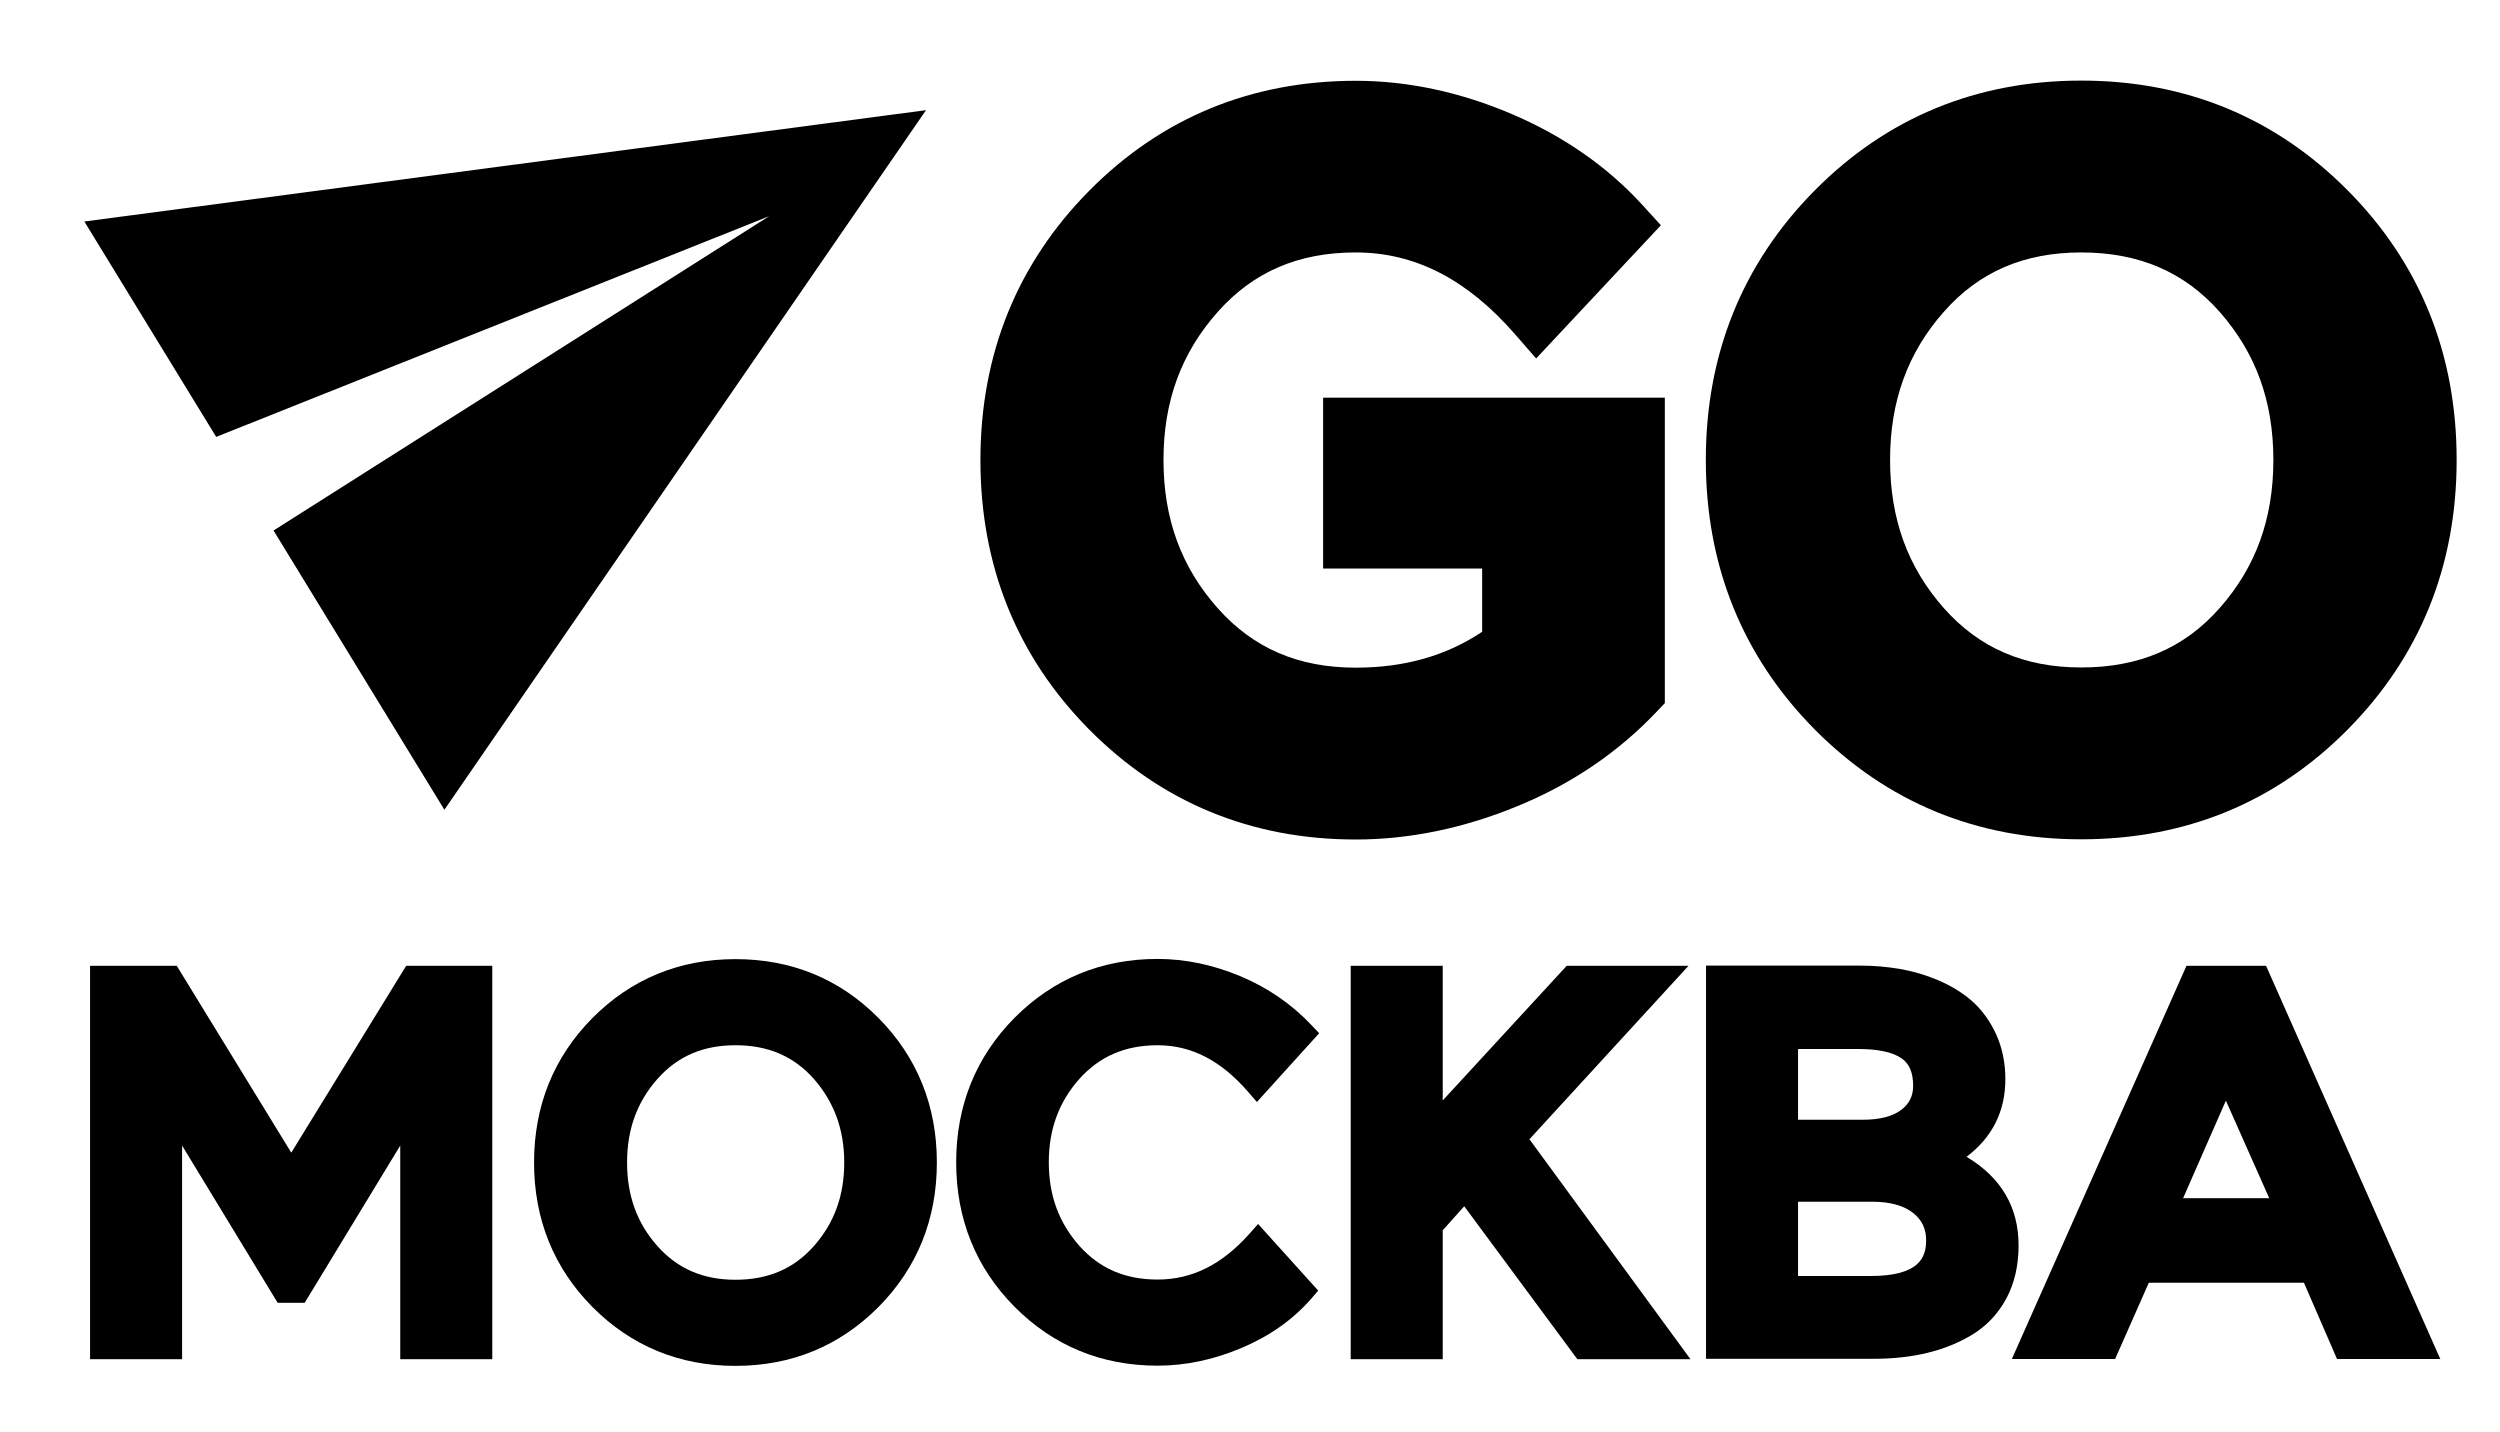
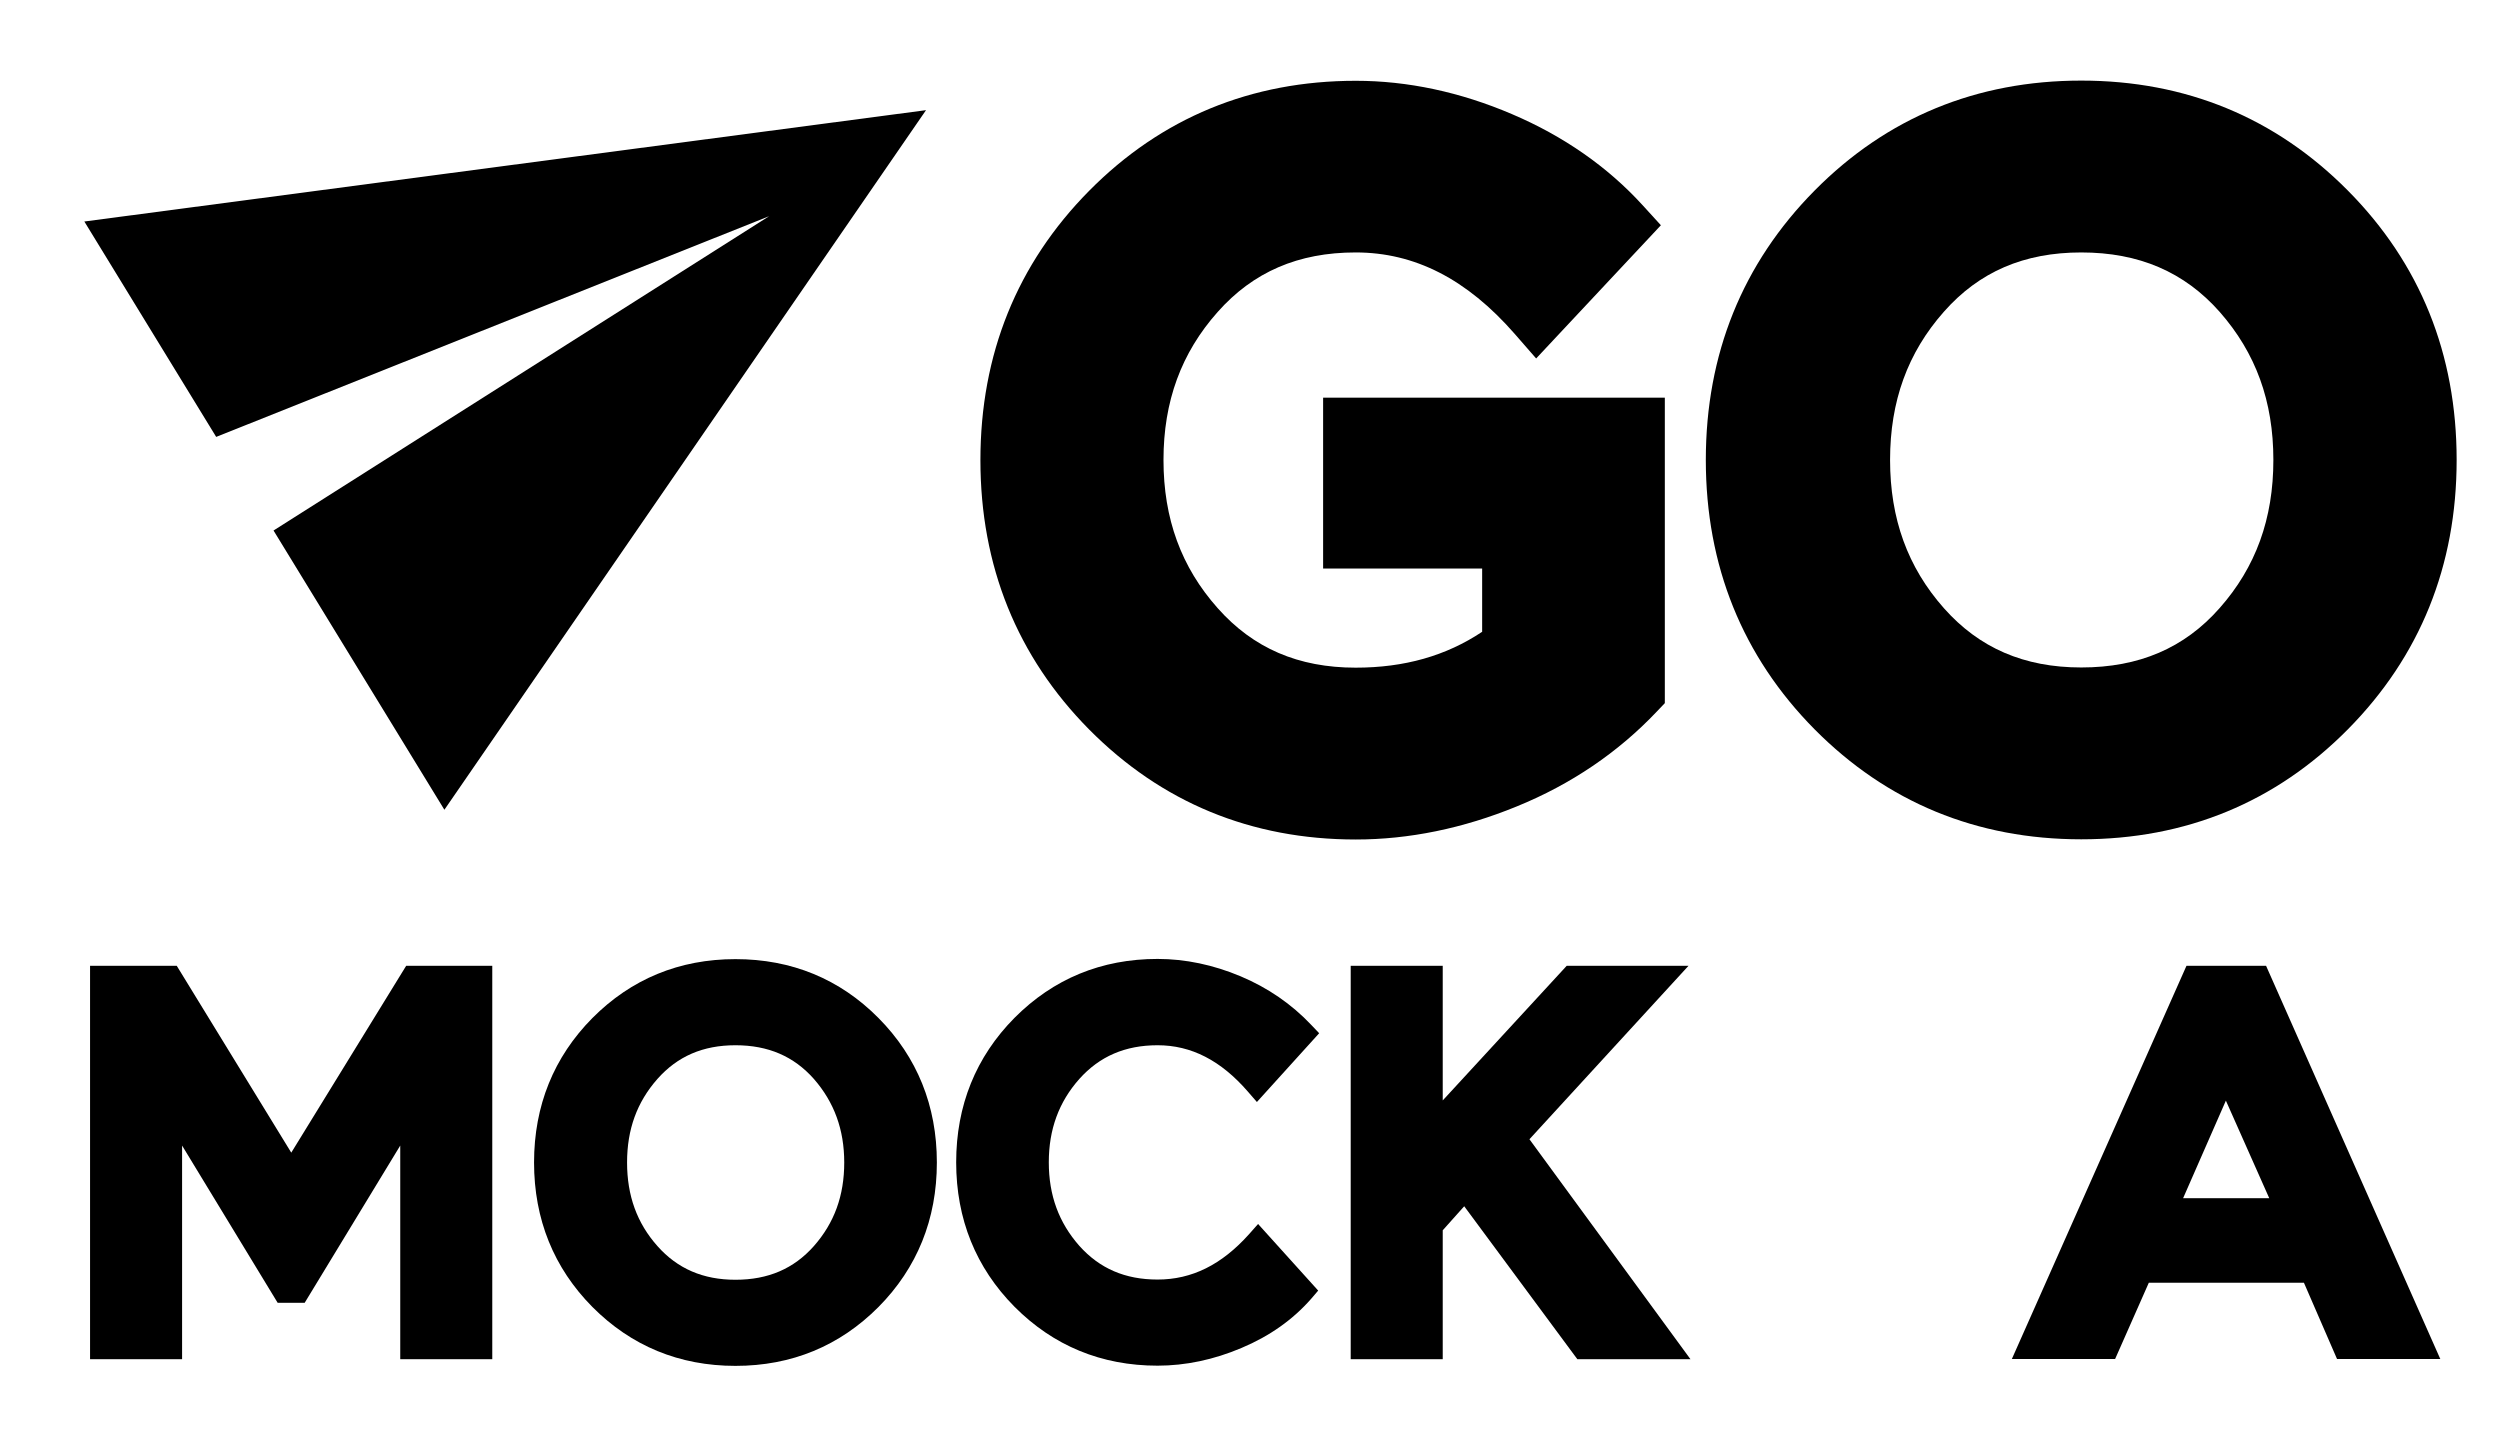
<svg xmlns="http://www.w3.org/2000/svg" version="1.1" id="Layer_1" x="0px" y="0px" viewBox="0 0 1268.6 726.8" style="enable-background:new 0 0 1268.6 726.8;" xml:space="preserve">
  <g>
    <polygon points="147.8,584.9 89.7,490.1 45.7,490.1 45.7,689.7 92.4,689.7 92.4,581.3 140.9,661.1 154.6,661.1 203.1,581.3 203.1,689.7 249.8,689.7 249.8,490.1 206.1,490.1 " />
    <path d="M373.2,486.7c-28.5,0-52.9,10.1-72.6,29.9c-19.6,19.8-29.6,44.5-29.6,73.3c0,28.8,10,53.5,29.6,73.3 c19.7,19.8,44.1,29.9,72.6,29.9c28.5,0,52.9-10.1,72.6-29.9c19.6-19.8,29.6-44.5,29.6-73.3c0-28.8-10-53.5-29.6-73.3 C426.1,496.7,401.6,486.7,373.2,486.7z M428.4,589.9c0,16.8-5,30.6-15.4,42.4c-10.2,11.5-23.2,17.1-39.8,17.1 c-16.4,0-29.4-5.6-39.6-17.1c-10.4-11.7-15.4-25.6-15.4-42.4s5-30.6,15.4-42.4c10.2-11.5,23.1-17.1,39.6-17.1 c16.6,0,29.6,5.6,39.8,17.1C423.3,559.3,428.4,573.2,428.4,589.9z" />
    <path d="M587.4,530.4c17.1,0,32.1,7.7,45.8,23.5l4.6,5.3l31.6-34.9l-4-4.2c-10-10.6-22.1-18.9-35.9-24.7c-13.8-5.8-28-8.8-42.1-8.8 c-28.5,0-52.9,10.1-72.6,29.9c-19.6,19.8-29.6,44.5-29.6,73.3c0,28.8,10,53.5,29.6,73.3c19.7,19.8,44.1,29.9,72.6,29.9 c14.1,0,28.5-3,42.6-9c14.3-6,26.1-14.4,35.3-24.9l3.6-4.2l-30.5-33.8l-4.6,5.2c-13.9,15.5-29,23-46.4,23 c-16.5,0-29.4-5.6-39.7-17.1c-10.4-11.8-15.5-25.6-15.5-42.4c0-16.7,5.1-30.6,15.5-42.3C558,536,571,530.4,587.4,530.4z" />
    <polygon points="856.8,490.1 795,490.1 732.1,558.4 732.1,490.1 685.4,490.1 685.4,689.7 732.1,689.7 732.1,624.3 743,612.1 800.4,689.7 857.8,689.7 776.1,578.1 " />
-     <path d="M997.9,587c13.1-9.9,19.7-23.1,19.7-39.4c0-8.3-1.6-16-4.7-22.8c-3.1-6.7-7.2-12.4-12.2-16.8c-4.9-4.3-10.7-7.8-17.2-10.6 c-6.4-2.7-12.9-4.6-19.4-5.7c-6.4-1.1-13-1.7-19.8-1.7h-78.6v199.5h85.3c9.7,0,18.8-1,27-3c8.3-2,16-5.1,22.9-9.3 c7.2-4.4,13-10.5,17.2-18.3c4.1-7.7,6.2-16.7,6.2-26.7C1024.4,612.7,1015.5,597.5,997.9,587z M964.9,563.1 c-4.4,3.4-11,5.1-19.7,5.1h-32.8v-35.9h30.4c10.2,0,17.7,1.6,22.2,4.8c3.9,2.7,5.8,7.2,5.8,13.9C970.8,556.1,968.9,560,964.9,563.1 z M912.4,609.8H950c9,0,16,1.9,20.8,5.7c4.5,3.6,6.6,8,6.6,13.9c0,8.4-3.2,18.1-28.2,18.1h-36.8V609.8z" />
    <path d="M1149.9,490.1h-40.4l-88.6,199.5h52.4l17.1-38.7h78.7l16.8,38.7h52.4L1149.9,490.1z M1151.5,608h-43.7l21.7-49.5 L1151.5,608z" />
  </g>
  <g>
    <path d="M671.4,288.5h80.7v32.1c-18.3,12.2-39.4,18.2-64.2,18.2c-29.1,0-52-9.9-70-30.2c-18.5-20.8-27.5-45.4-27.5-75.2 c0-29.7,9-54.3,27.5-75.1c18-20.3,40.9-30.2,70-30.2c30,0,56.4,13.5,80.7,41.3l10.9,12.5l63.3-67.6l-9.3-10.2 c-17.7-19.4-40-35-66.3-46.2c-26.2-11.2-52.9-16.9-79.2-16.9c-53.1,0-98.7,18.8-135.3,55.8c-36.6,37-55.2,83-55.2,136.7 c0,53.7,18.6,99.7,55.2,136.7c36.7,37,82.2,55.8,135.3,55.8c26.9,0,54.4-5.6,81.7-16.8c27.5-11.2,51.4-27.4,71-48.1l4.1-4.3V201.8 H671.4V288.5z" />
    <path d="M1191.4,96.7c-36.7-37-82.2-55.8-135.3-55.8c-53.1,0-98.7,18.8-135.3,55.8c-36.6,37-55.2,83-55.2,136.7 c0,53.7,18.6,99.7,55.2,136.7c36.7,37,82.2,55.8,135.3,55.8c53.1,0,98.7-18.8,135.3-55.8c36.6-37,55.2-83,55.2-136.7 C1246.6,179.7,1228.1,133.7,1191.4,96.7z M1153.6,233.4c0,29.8-8.9,54.4-27.3,75.2c-17.9,20.3-40.9,30.1-70.2,30.1 c-29,0-51.8-9.9-69.7-30.1c-18.4-20.8-27.3-45.4-27.3-75.2c0-29.8,8.9-54.4,27.3-75.2c17.9-20.3,40.7-30.1,69.7-30.1 c29.3,0,52.3,9.9,70.2,30.1C1144.7,179.1,1153.6,203.6,1153.6,233.4z" />
  </g>
  <polygon points="42.8,112.4 109.7,221.7 390.3,109.7 138.8,269.2 225.5,410.9 469.9,55.9 " />
</svg>